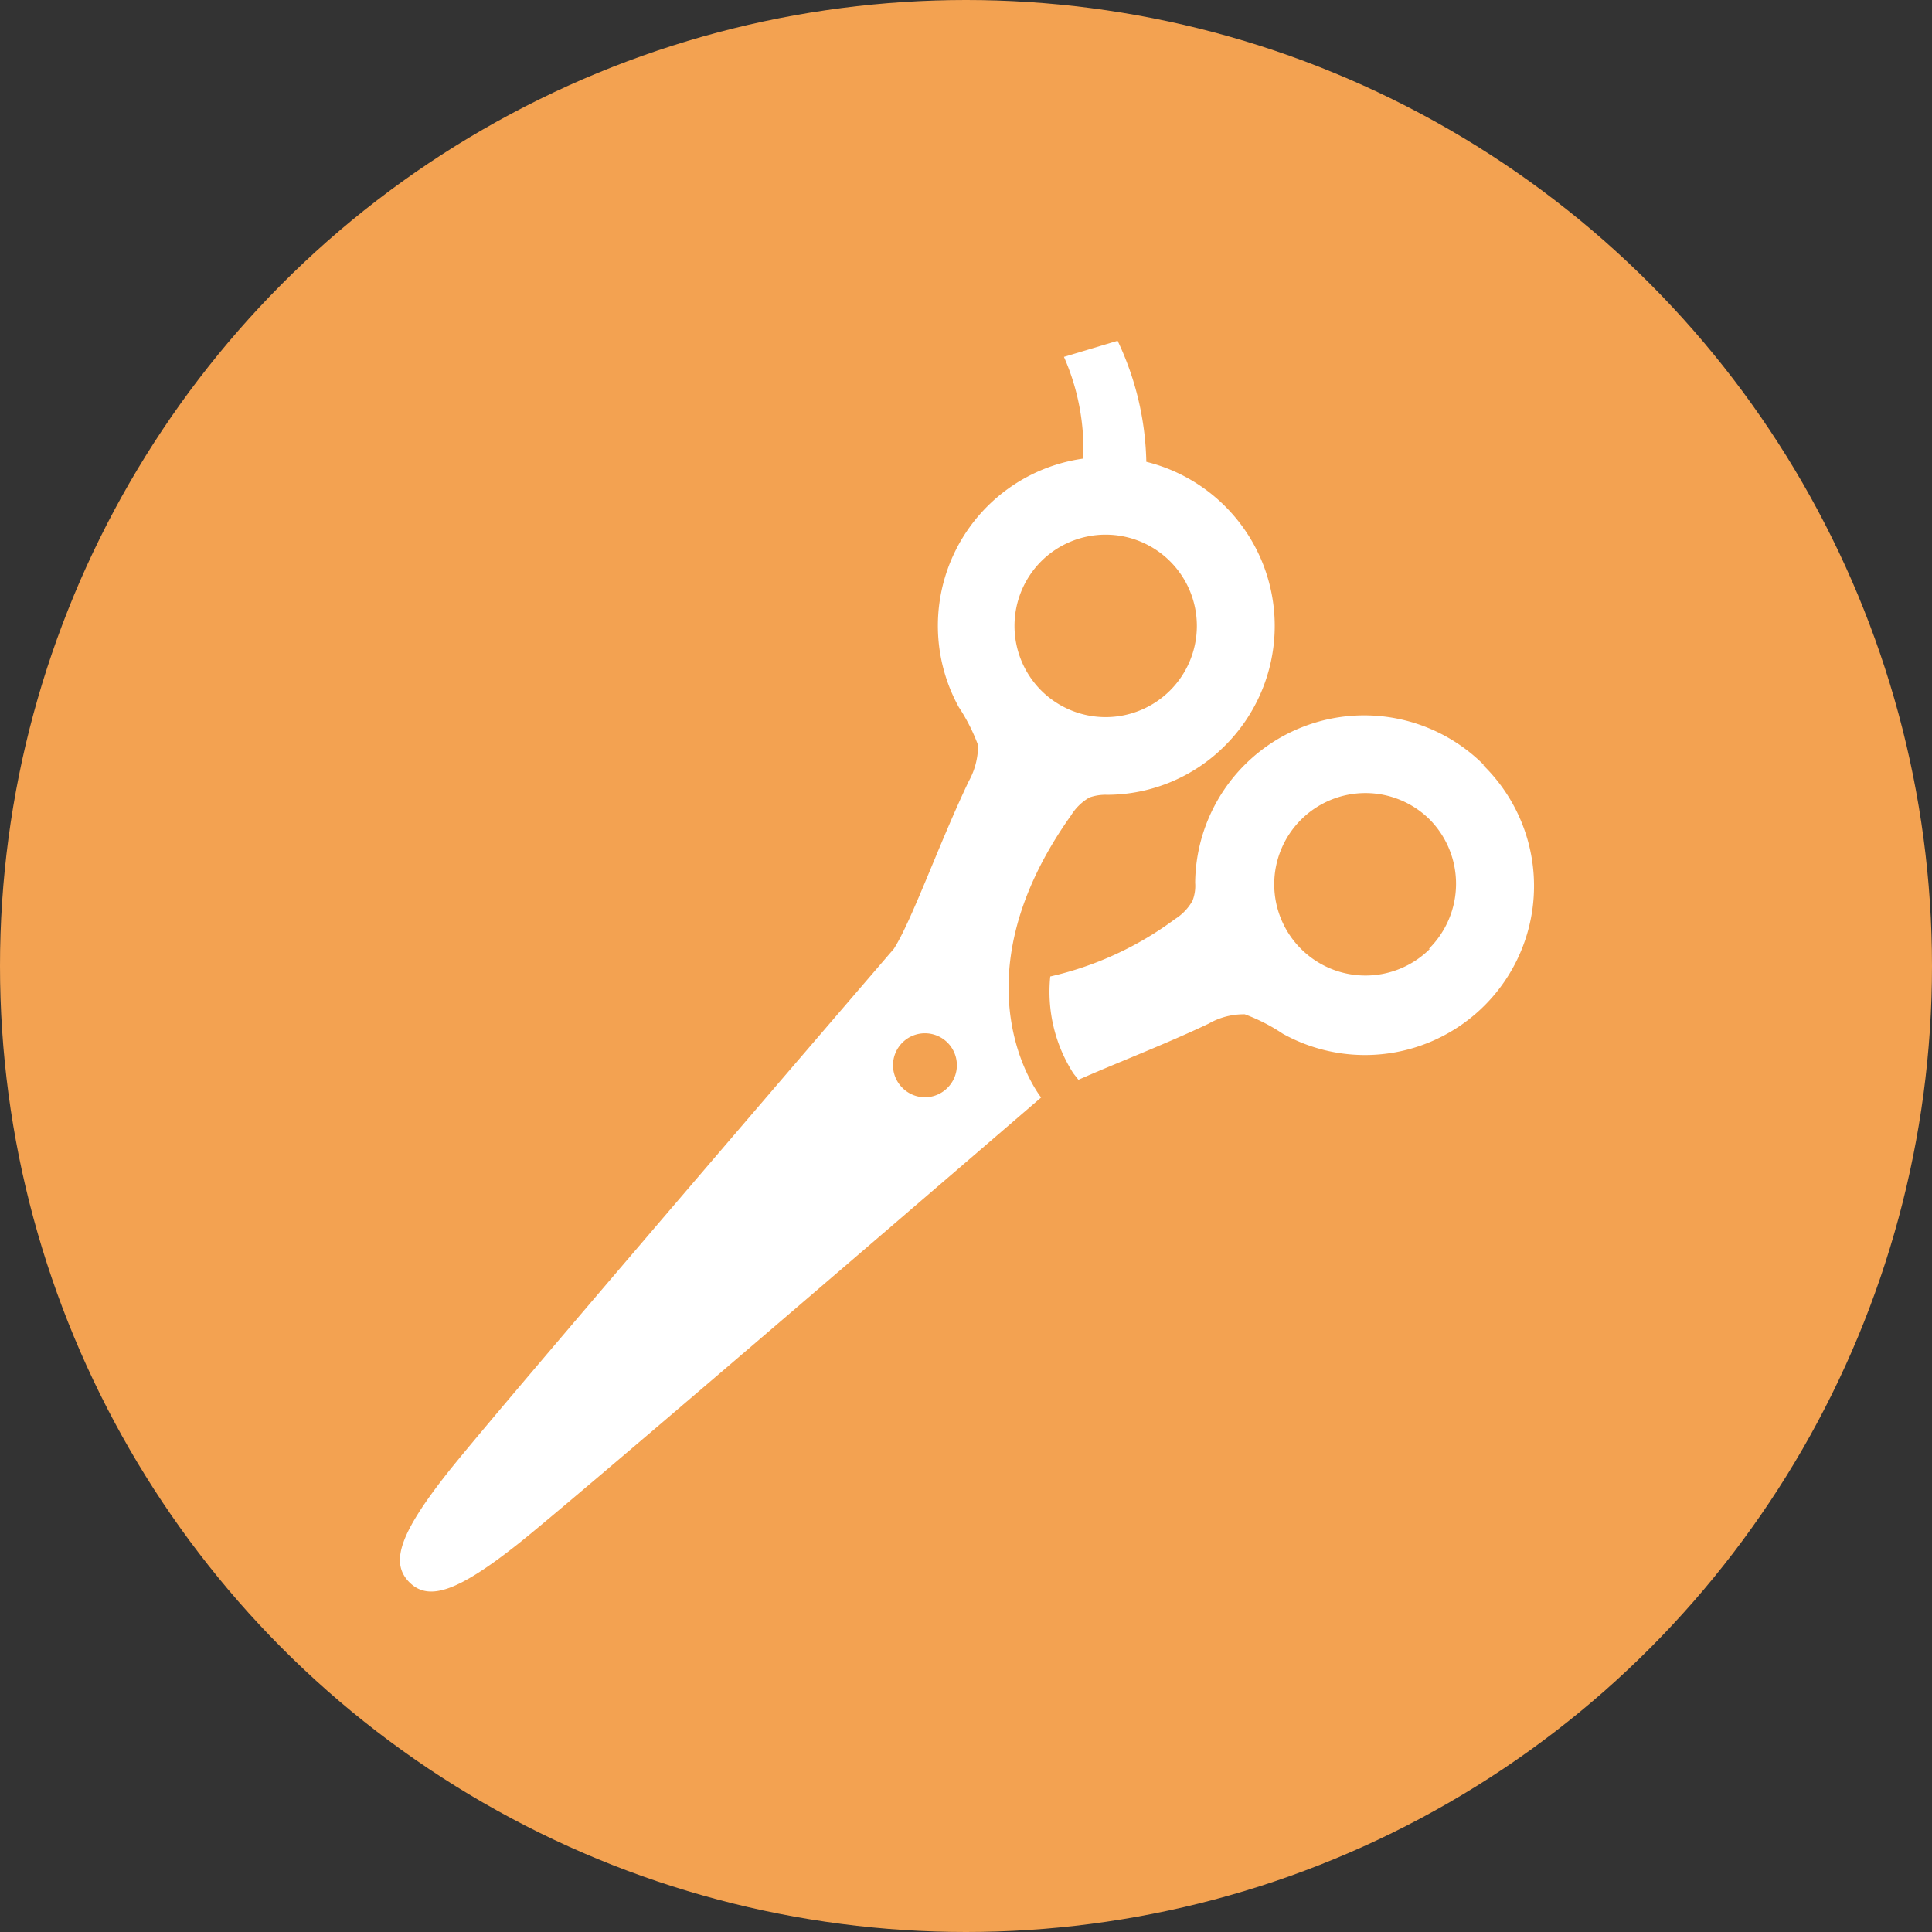
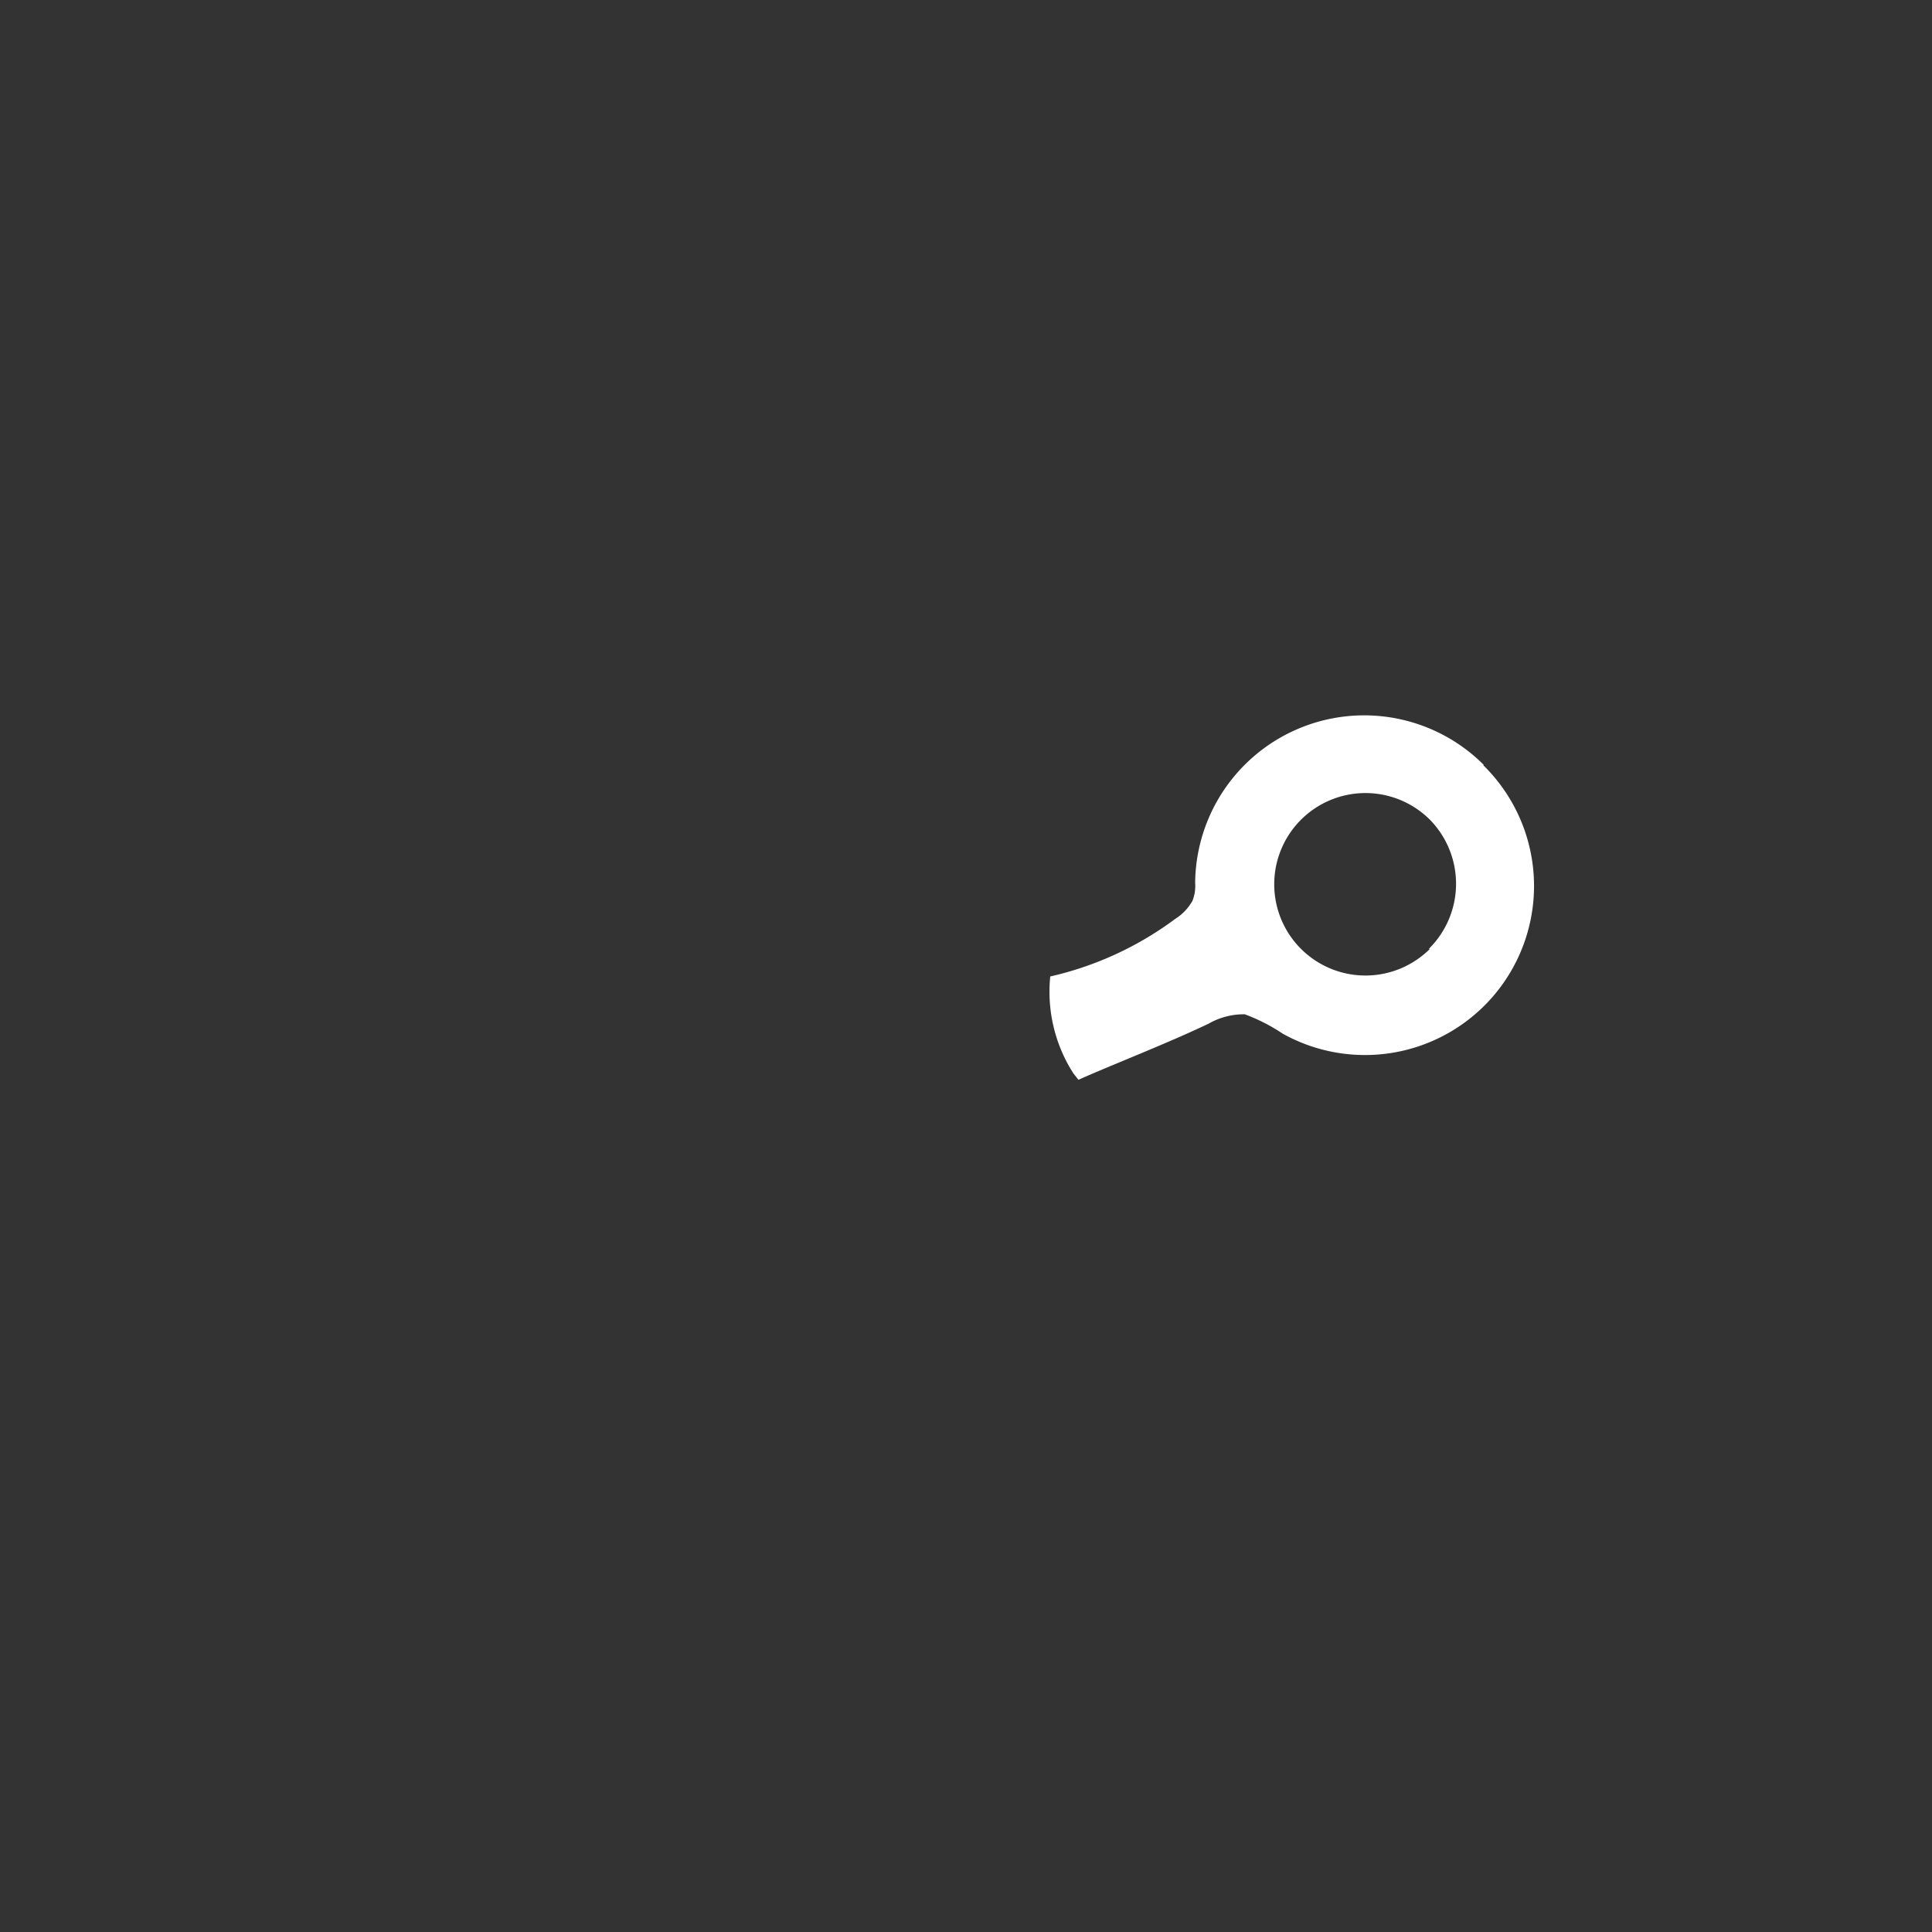
<svg xmlns="http://www.w3.org/2000/svg" viewBox="0 0 72 72">
  <rect x="0" y="0" width="72" height="72" fill="#333333" stroke="none" />
  <defs>
    <style>.cls-1{fill:#f3a251;}.cls-2{fill:#fff;}</style>
  </defs>
  <g id="レイヤー_2" data-name="レイヤー 2">
    <g id="photo">
-       <circle class="cls-1" cx="36" cy="36" r="36" />
      <path class="cls-2" d="M55.29,28.5a6.3,6.3,0,0,0-10.75,4.4,1.52,1.52,0,0,1-.1.67,1.9,1.9,0,0,1-.65.68,12.41,12.41,0,0,1-4.65,2.14A5.64,5.64,0,0,0,40,40l.19.24c1.35-.6,3.23-1.32,4.85-2.09a2.63,2.63,0,0,1,1.35-.35,6.72,6.72,0,0,1,1.41.72,6.3,6.3,0,0,0,7.48-10Zm-2,6.86a3.4,3.4,0,1,1,0-4.81A3.41,3.41,0,0,1,53.25,35.36Z" />
-       <path class="cls-2" d="M39.92,30.38a1.94,1.94,0,0,1,.68-.66,1.79,1.79,0,0,1,.66-.1,6.22,6.22,0,0,0,4.4-1.84,6.3,6.3,0,0,0-2.94-10.57,11,11,0,0,0-1.07-4.51l-2,.6a8.55,8.55,0,0,1,.72,3.79,6.29,6.29,0,0,0-4.64,9.26,7,7,0,0,1,.72,1.42,2.76,2.76,0,0,1-.35,1.35c-1.11,2.33-2.13,5.22-2.79,6.24,0,0-14.81,17.22-16.61,19.5s-2.17,3.37-1.45,4.1,1.81.36,4.09-1.45S38.8,40.9,38.8,40.9,35.43,36.69,39.92,30.38ZM38.8,20.92a3.4,3.4,0,1,1,0,4.81A3.41,3.41,0,0,1,38.8,20.92ZM35.31,40.54a1.18,1.18,0,0,1-1.68,0,1.19,1.19,0,1,1,1.68,0Z" />
    </g>
  </g>
</svg>